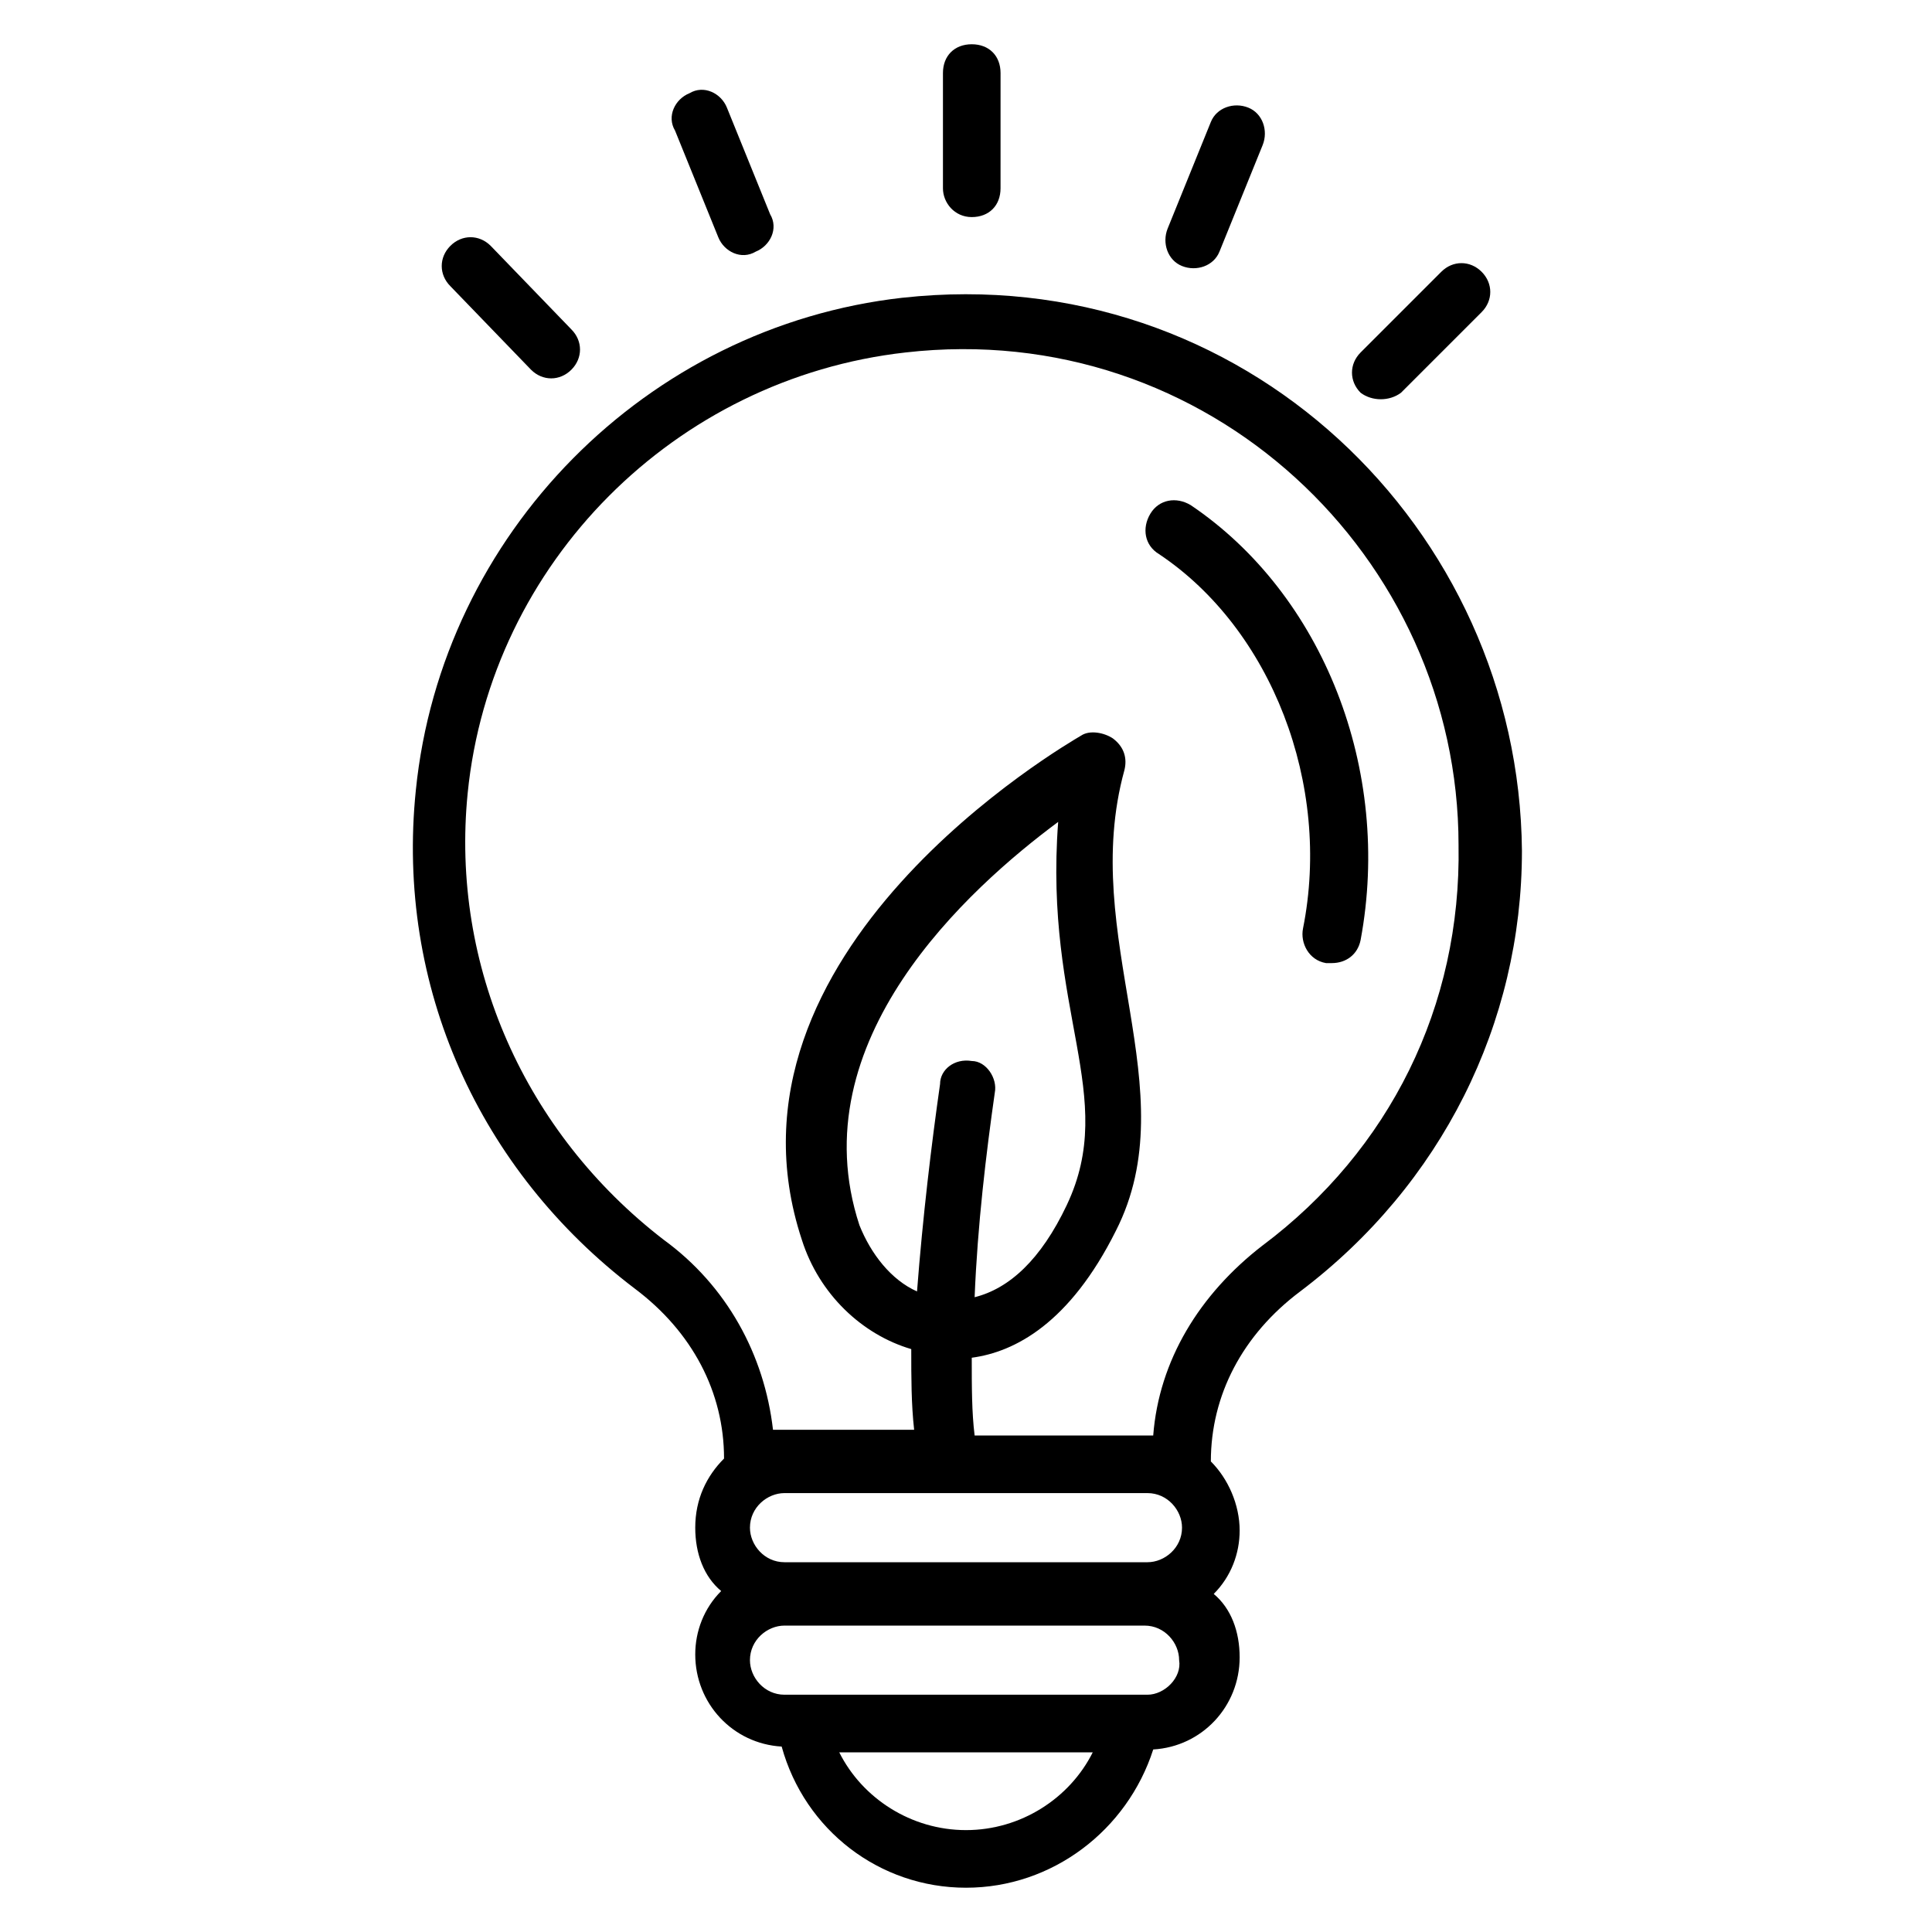
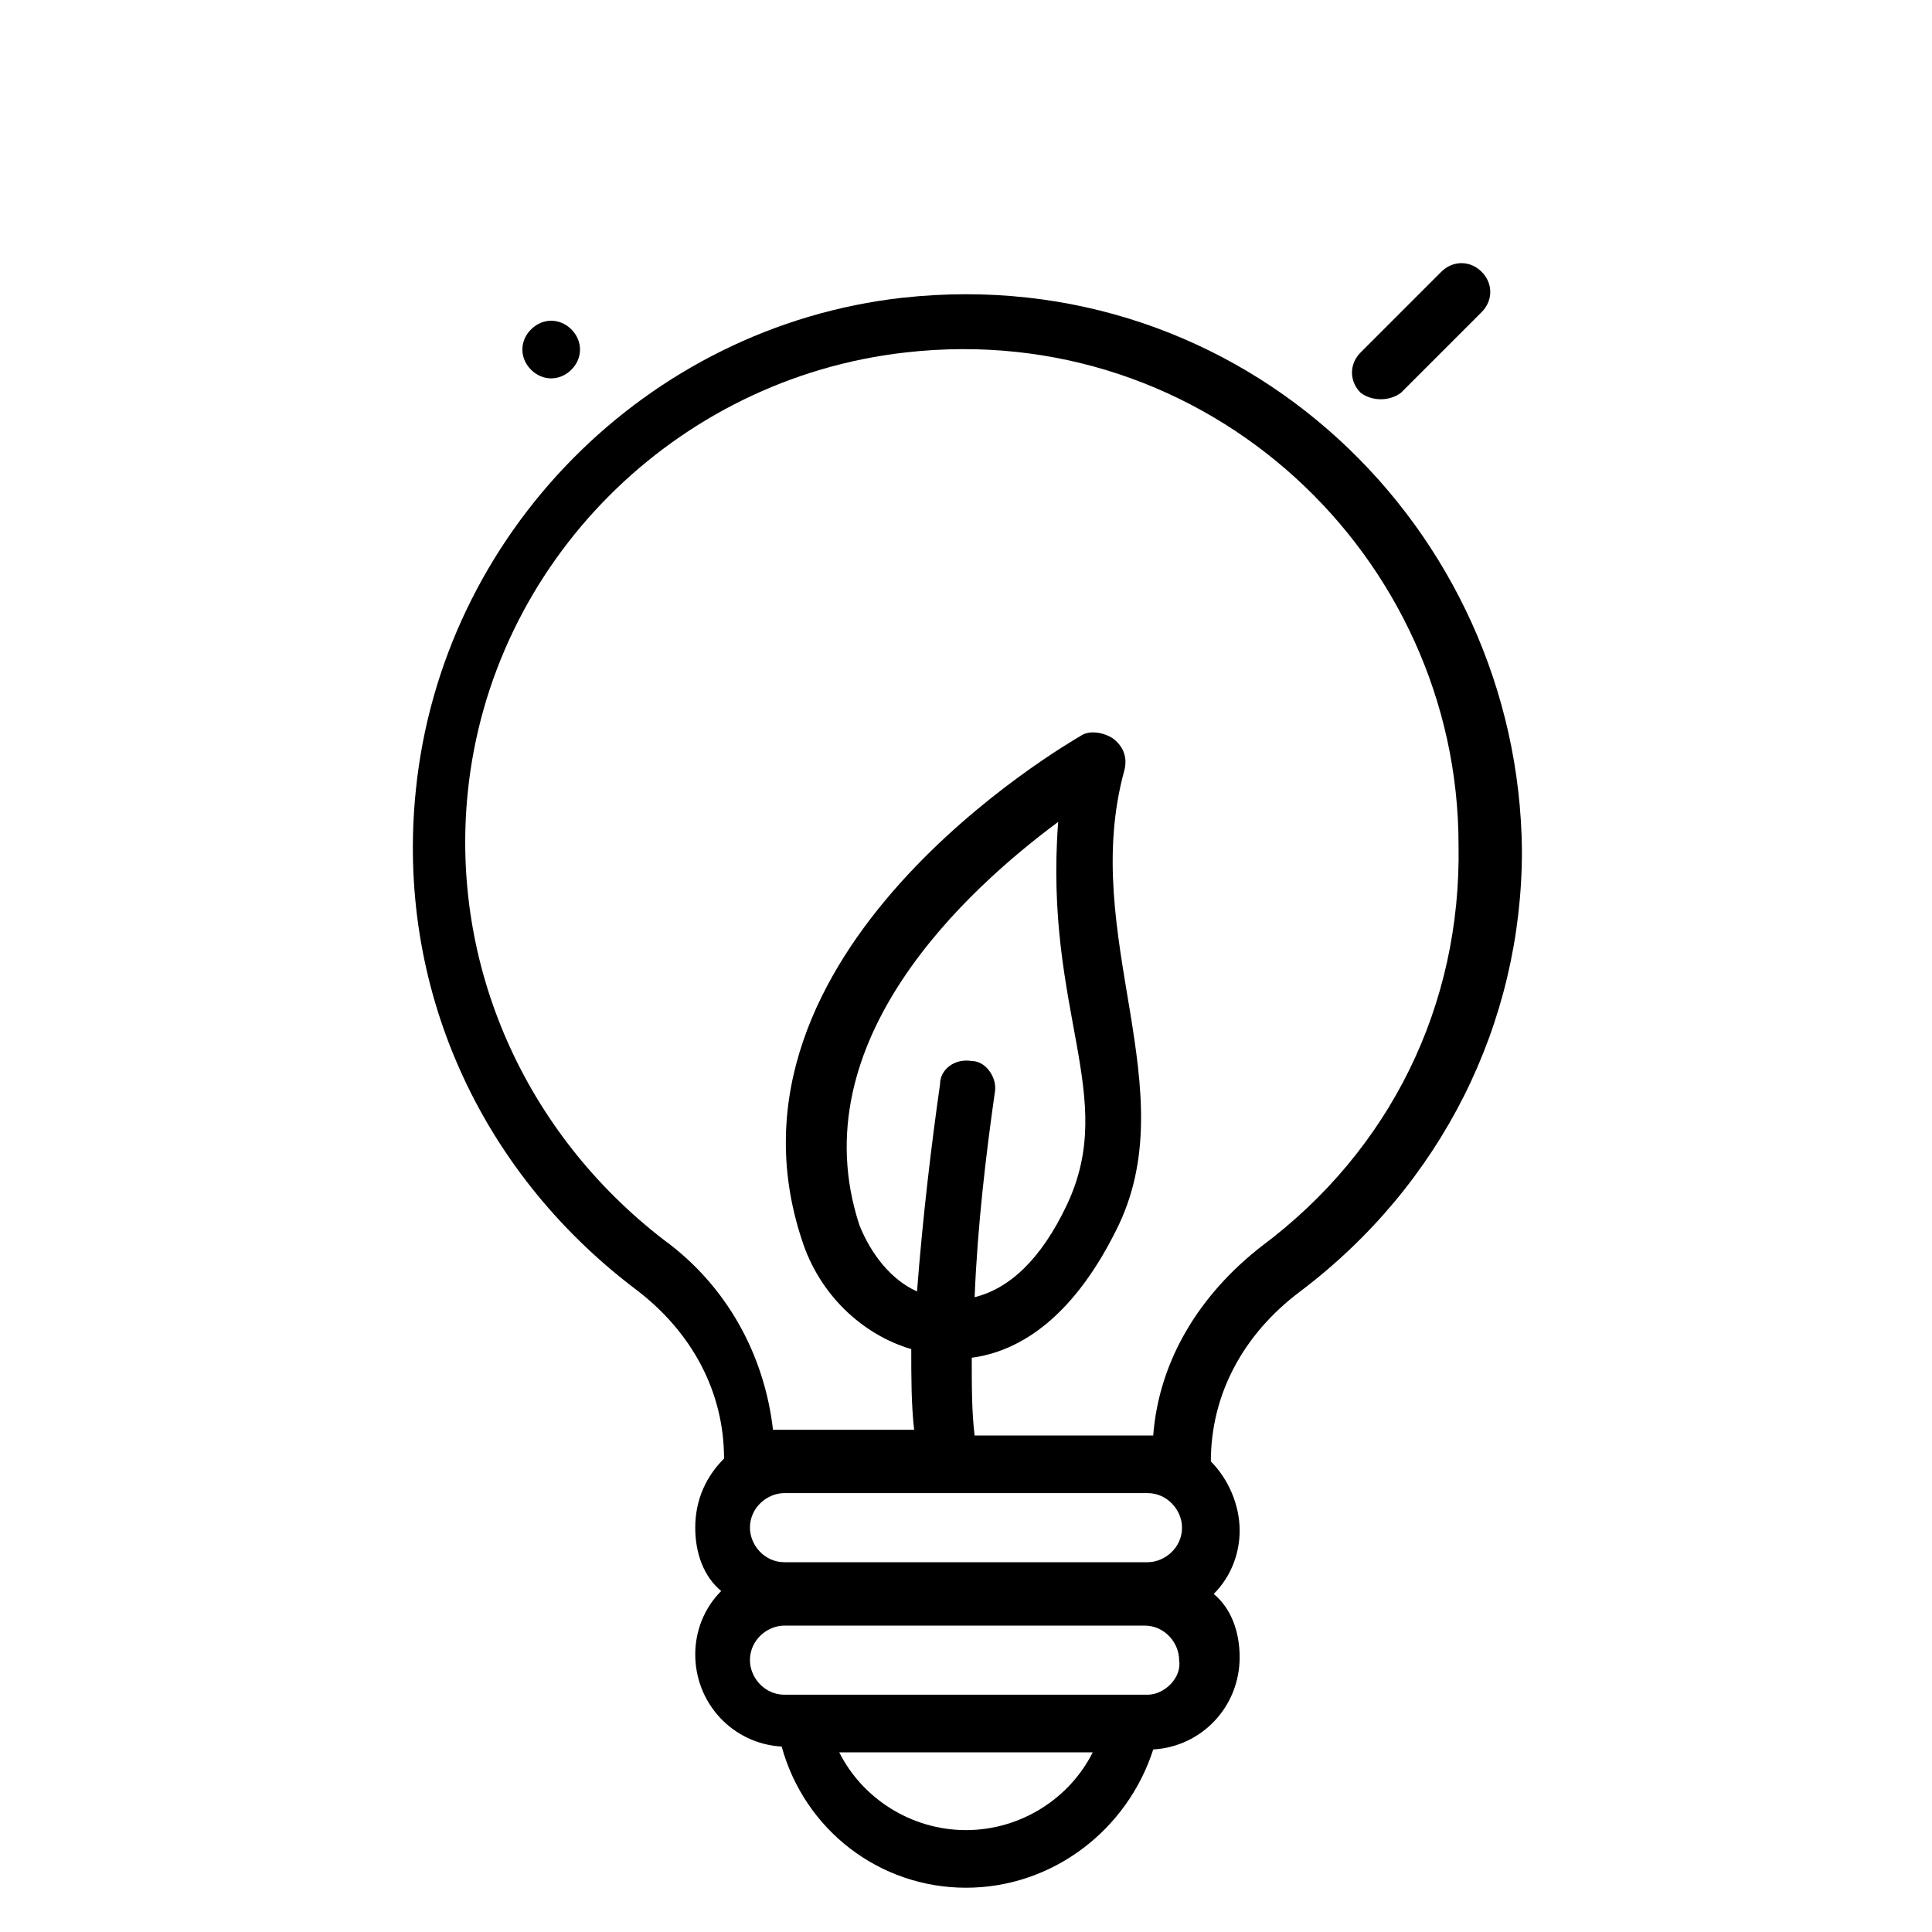
<svg xmlns="http://www.w3.org/2000/svg" fill="#000000" width="800px" height="800px" version="1.1" viewBox="144 144 512 512">
  <g>
    <path d="m383.2 222.9c-67.938 7.633-122.14 62.594-129 130.53-5.344 51.906 16.793 100.76 58.016 132.06 15.266 11.449 23.664 27.48 23.664 45.039-4.582 4.582-7.633 10.688-7.633 18.32 0 6.871 2.289 12.977 6.871 16.793-4.582 4.582-6.871 10.688-6.871 16.793 0 12.977 9.922 23.664 22.902 24.426 6.102 22.141 25.949 37.406 48.852 37.406s42.746-15.266 49.617-36.641c12.977-0.762 22.902-11.449 22.902-24.426 0-6.871-2.289-12.977-6.871-16.793 4.582-4.582 6.871-10.688 6.871-16.793 0-6.871-3.055-13.742-7.633-18.32 0-17.559 8.398-33.586 23.664-45.039 37.402-28.242 58.777-70.992 58.777-116.79-0.766-85.496-74.047-156.49-164.12-146.56zm43.512 240.45c-6.871 14.504-15.266 22.137-24.426 24.426 0.762-19.082 3.055-38.168 5.344-54.199 0.762-3.816-2.289-8.398-6.106-8.398-4.582-0.762-8.398 2.289-8.398 6.106-2.289 16.031-4.582 35.113-6.106 54.961-6.871-3.055-12.215-9.922-15.266-17.559-16.031-48.855 29.008-89.312 52.672-106.87-3.82 50.387 16.027 72.523 2.285 101.53zm21.375 76.336c5.344 0 9.16 4.582 9.16 9.16 0 5.344-4.582 9.16-9.16 9.16h-96.184c-5.344 0-9.16-4.582-9.16-9.16 0-5.344 4.582-9.16 9.16-9.16zm-48.09 89.312c-14.504 0-27.48-8.398-33.586-20.609h67.176c-6.109 12.211-19.086 20.609-33.59 20.609zm48.09-35.879h-96.184c-5.344 0-9.16-4.582-9.16-9.16 0-5.344 4.582-9.16 9.16-9.16h95.418c5.344 0 9.16 4.582 9.16 9.16 0.766 4.582-3.816 9.16-8.395 9.16zm30.535-119.08c-16.793 12.977-27.48 30.535-29.008 50.383h-47.328c-0.762-6.106-0.762-12.977-0.762-20.609 11.449-1.527 25.953-9.16 38.168-33.586 19.082-37.402-9.922-77.863 2.289-122.14 0.762-3.055 0-6.106-3.055-8.398-2.289-1.527-6.106-2.289-8.398-0.762-3.816 2.289-99.234 57.25-74.043 133.59 4.582 14.504 16.031 25.191 29.008 29.008 0 7.633 0 14.504 0.762 21.375h-35.113-2.289c-2.289-19.848-12.215-38.168-29.008-50.383-36.641-28.242-56.488-72.52-51.906-118.32 6.106-61.066 54.961-109.92 116.03-116.79 80.152-9.16 146.56 54.199 146.56 130.53 0.762 42.746-18.32 80.914-51.906 106.11z" />
-     <path d="m459.54 277.86c-3.816-2.289-8.398-1.527-10.688 2.289-2.289 3.816-1.527 8.398 2.289 10.688 29.77 19.848 45.801 61.066 38.168 99.234-0.762 3.816 1.527 8.398 6.106 9.16h1.527c3.816 0 6.871-2.289 7.633-6.106 8.398-45.039-9.922-91.602-45.035-115.27z" />
-     <path d="m401.52 201.53c4.582 0 7.633-3.055 7.633-7.633l0.004-30.535c0-4.582-3.055-7.633-7.633-7.633-4.582 0-7.633 3.055-7.633 7.633v30.535c-0.004 3.816 3.051 7.633 7.629 7.633z" />
-     <path d="m334.35 206.87c1.527 3.816 6.106 6.106 9.922 3.816 3.816-1.527 6.106-6.106 3.816-9.922l-11.449-28.242c-1.527-3.816-6.106-6.106-9.922-3.816-3.816 1.527-6.106 6.106-3.816 9.922z" />
-     <path d="m284.73 241.98c3.055 3.055 7.633 3.055 10.688 0s3.055-7.633 0-10.688l-21.375-22.137c-3.055-3.055-7.633-3.055-10.688 0-3.055 3.055-3.055 7.633 0 10.688z" />
+     <path d="m284.73 241.98c3.055 3.055 7.633 3.055 10.688 0s3.055-7.633 0-10.688c-3.055-3.055-7.633-3.055-10.688 0-3.055 3.055-3.055 7.633 0 10.688z" />
    <path d="m515.27 248.09 21.375-21.375c3.055-3.055 3.055-7.633 0-10.688s-7.633-3.055-10.688 0l-21.375 21.375c-3.055 3.055-3.055 7.633 0 10.688 3.051 2.289 7.633 2.289 10.688 0z" />
-     <path d="m457.25 214.5c3.816 1.527 8.398 0 9.922-3.816l11.449-28.242c1.527-3.816 0-8.398-3.816-9.922-3.816-1.527-8.398 0-9.922 3.816l-11.449 28.242c-1.527 3.816 0 8.395 3.816 9.922z" />
  </g>
</svg>